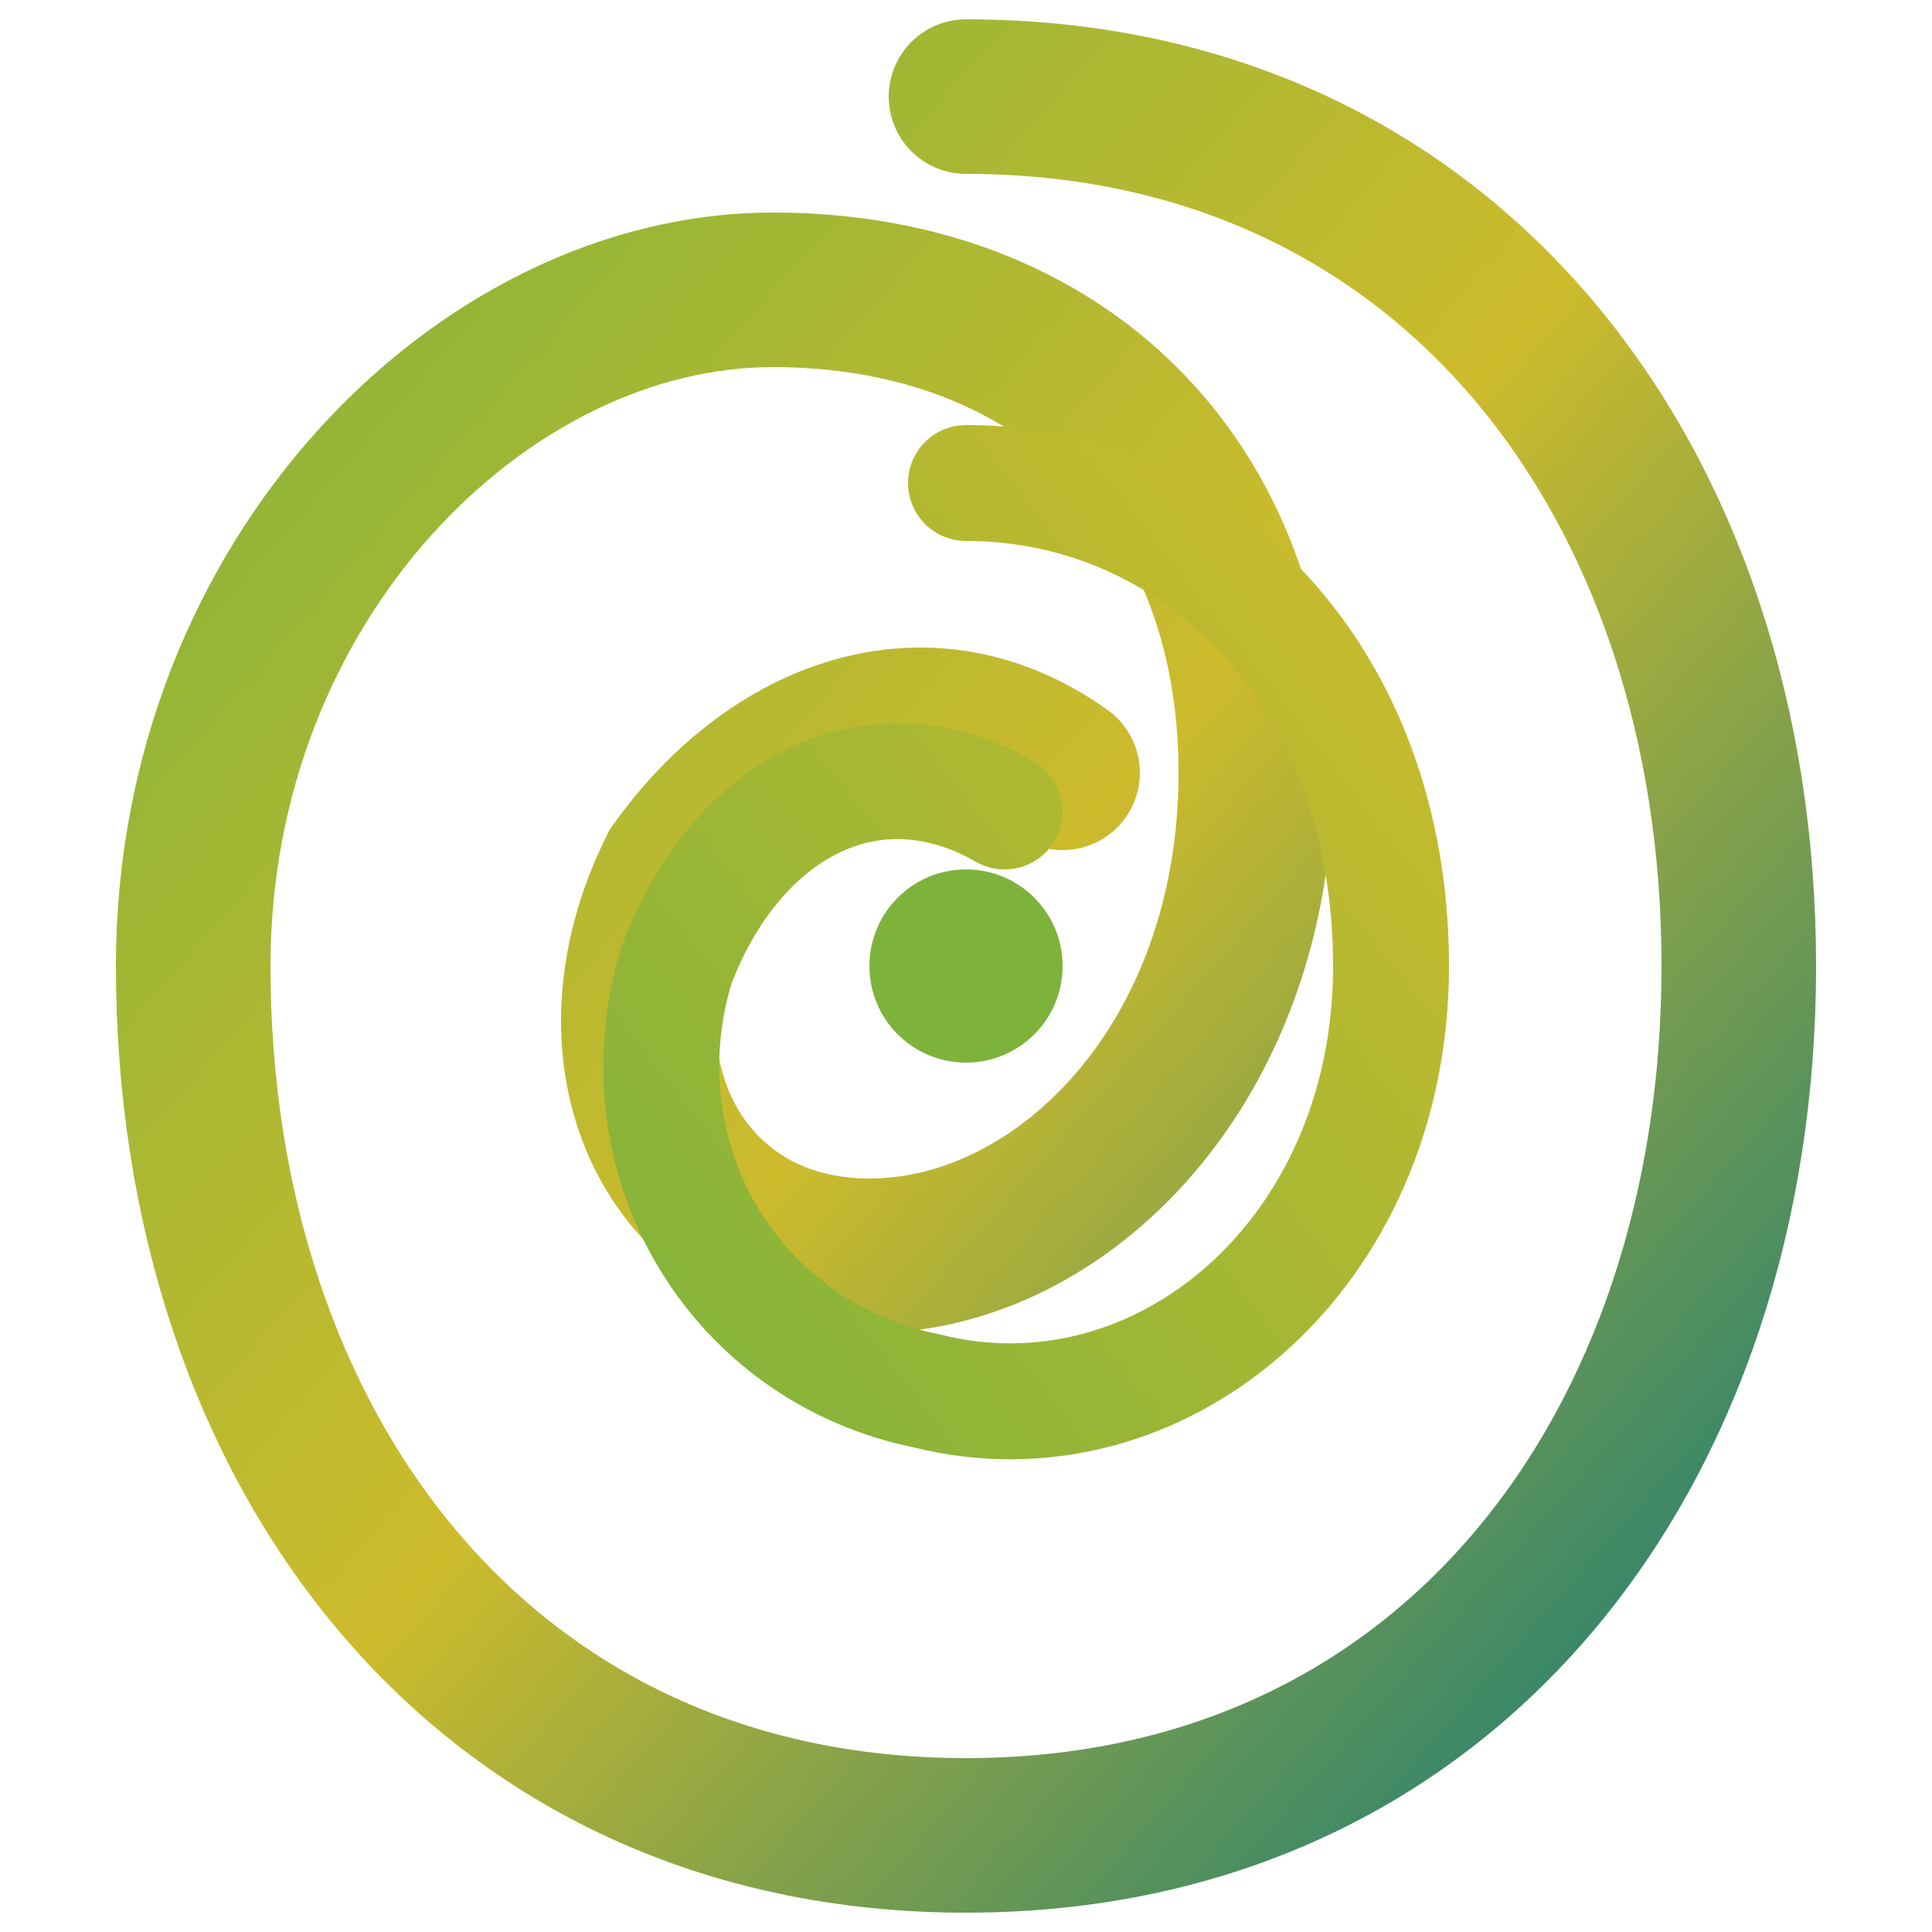
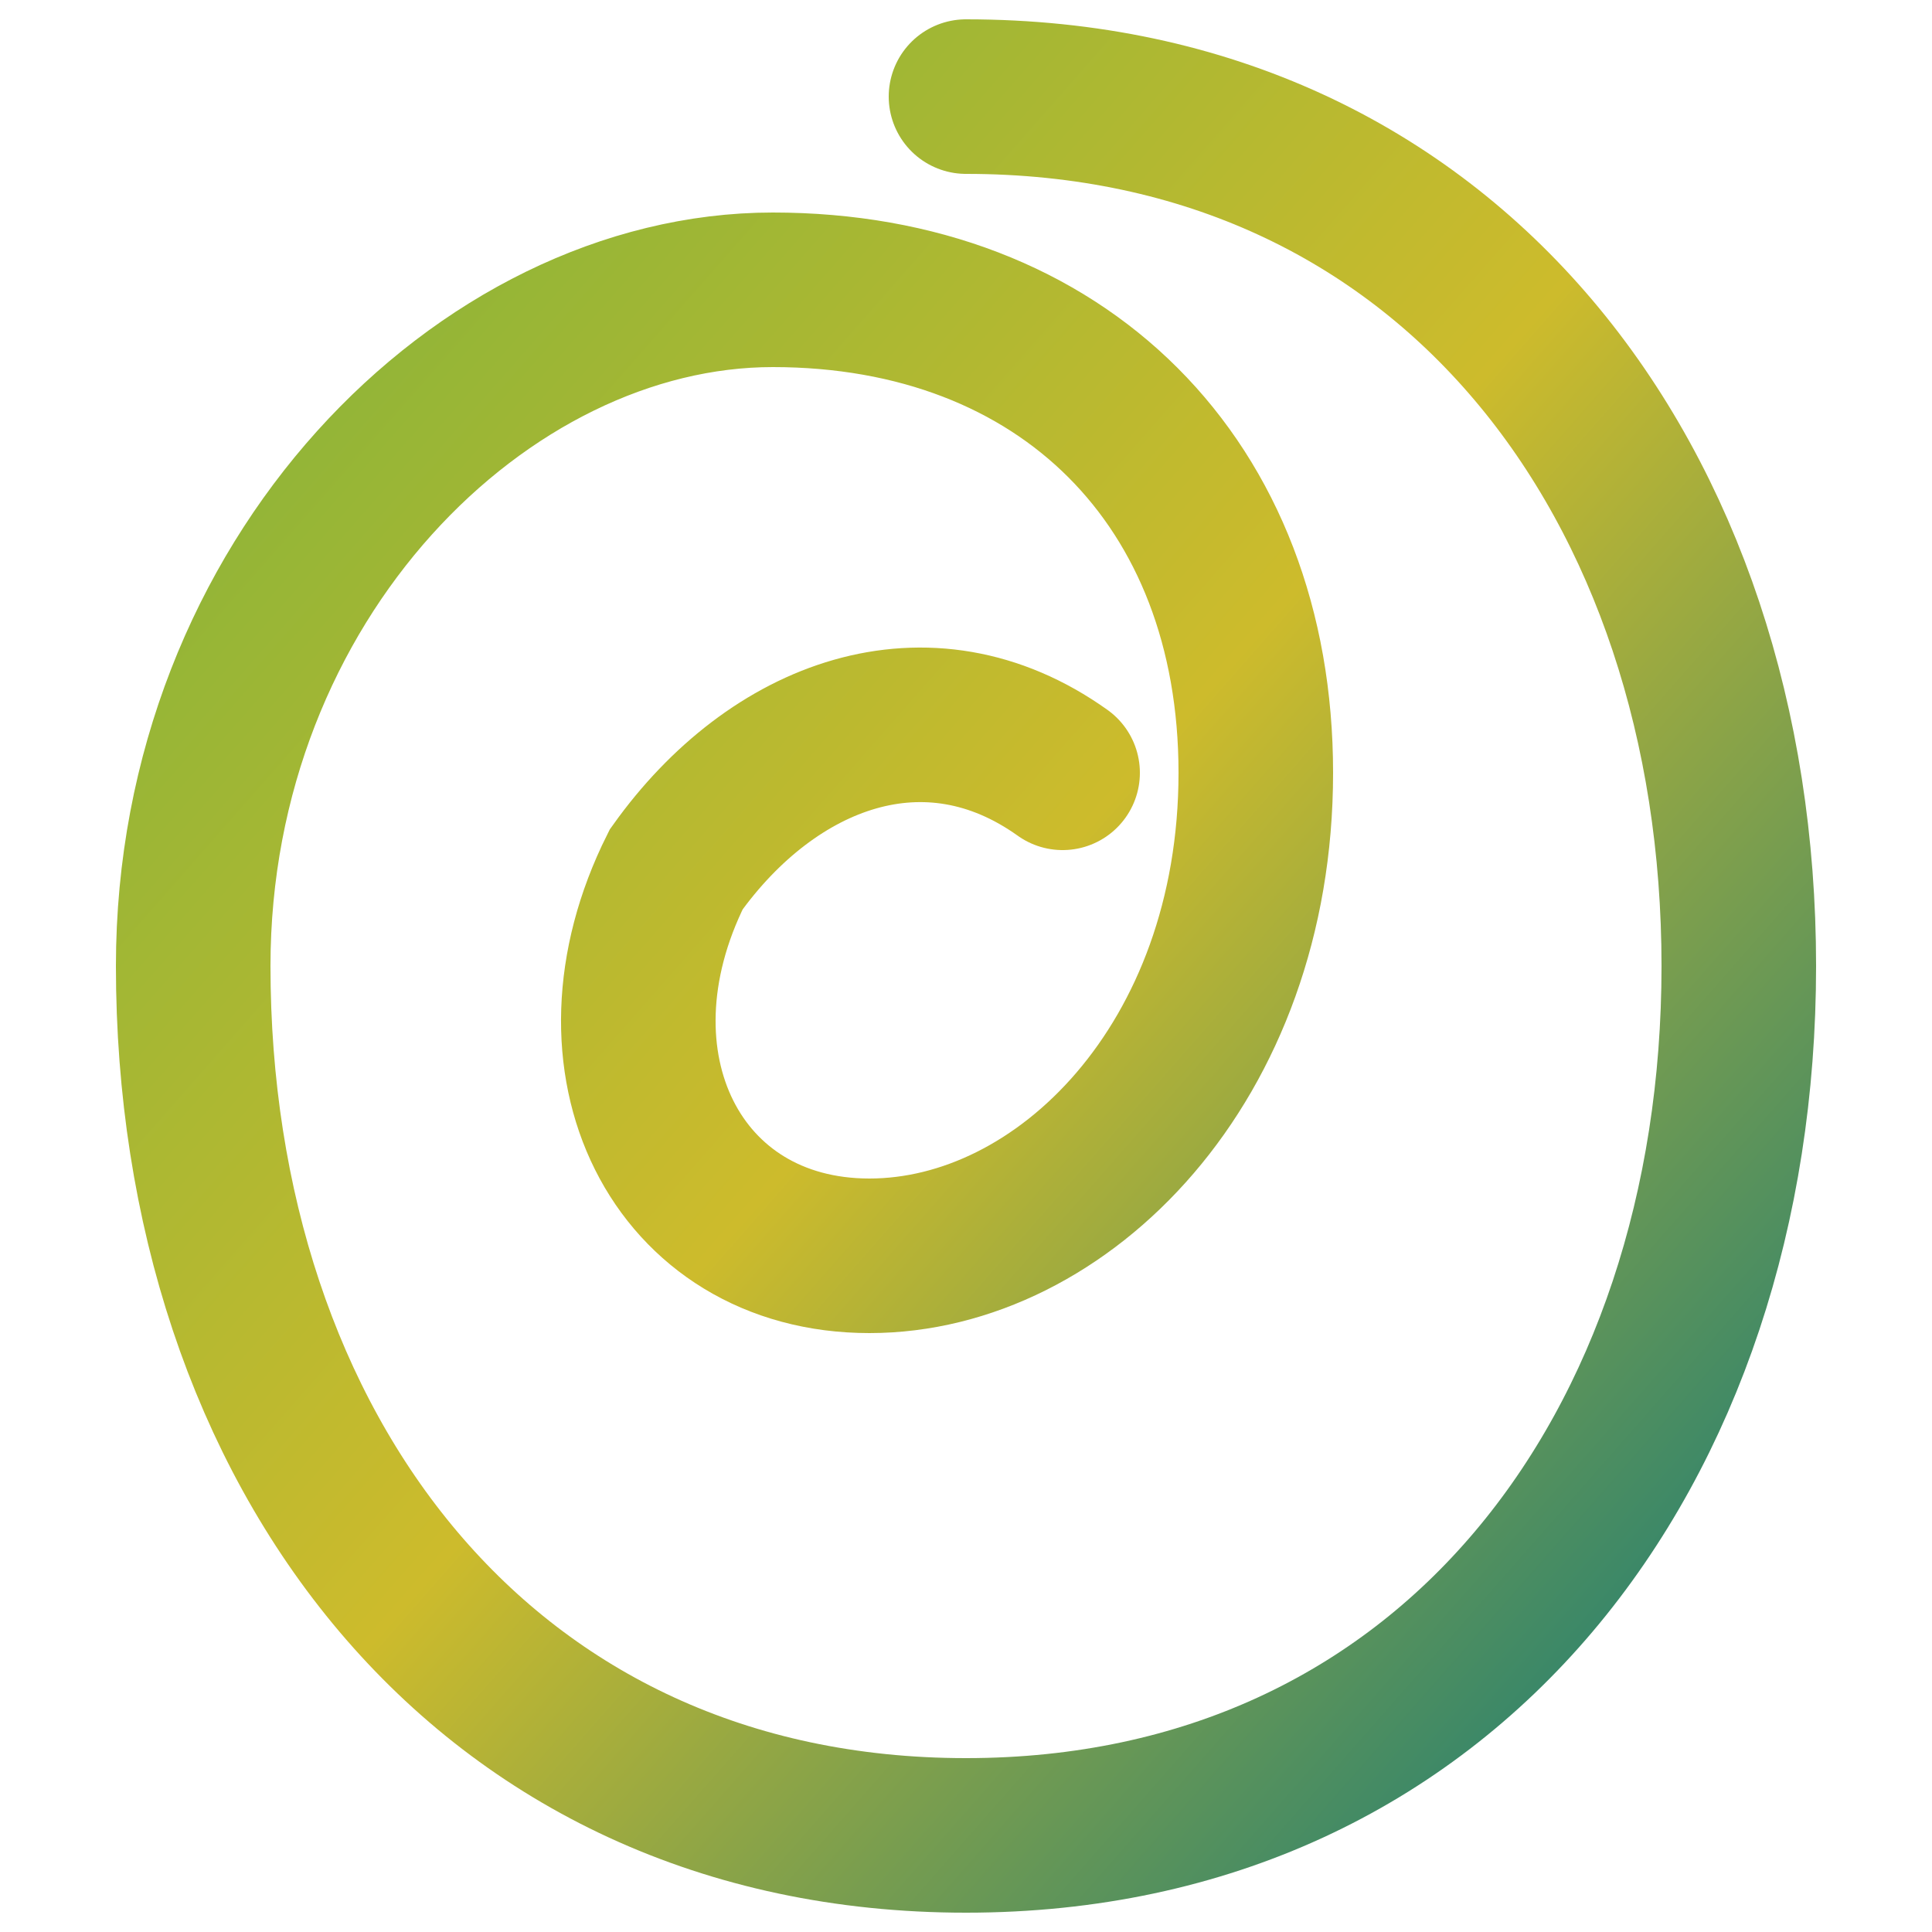
<svg xmlns="http://www.w3.org/2000/svg" viewBox="0 0 100 100">
  <defs>
    <linearGradient id="mosaicGrad1" x1="0%" y1="0%" x2="100%" y2="100%">
      <stop offset="0%" style="stop-color:#7EB33B" />
      <stop offset="50%" style="stop-color:#CDBB2C" />
      <stop offset="100%" style="stop-color:#147A78" />
    </linearGradient>
    <linearGradient id="mosaicGrad2" x1="100%" y1="0%" x2="0%" y2="100%">
      <stop offset="0%" style="stop-color:#CDBB2C" />
      <stop offset="100%" style="stop-color:#7EB33B" />
    </linearGradient>
  </defs>
  <path d="M50 5 C75 5 90 25 90 50 C90 75 75 95 50 95 C25 95 10 75 10 50 C10 30 25 15 40 15 C55 15 65 25 65 40 C65 55 55 65 45 65 C35 65 30 55 35 45 C40 38 48 35 55 40" fill="none" stroke="url(#mosaicGrad1)" stroke-width="8" stroke-linecap="round" />
-   <path d="M50 25 C62 25 72 35 72 50 C72 65 60 75 48 72 C38 70 32 60 35 50 C38 42 45 38 52 42" fill="none" stroke="url(#mosaicGrad2)" stroke-width="6" stroke-linecap="round" />
-   <circle cx="50" cy="50" r="5" fill="#7EB33B" />
</svg>